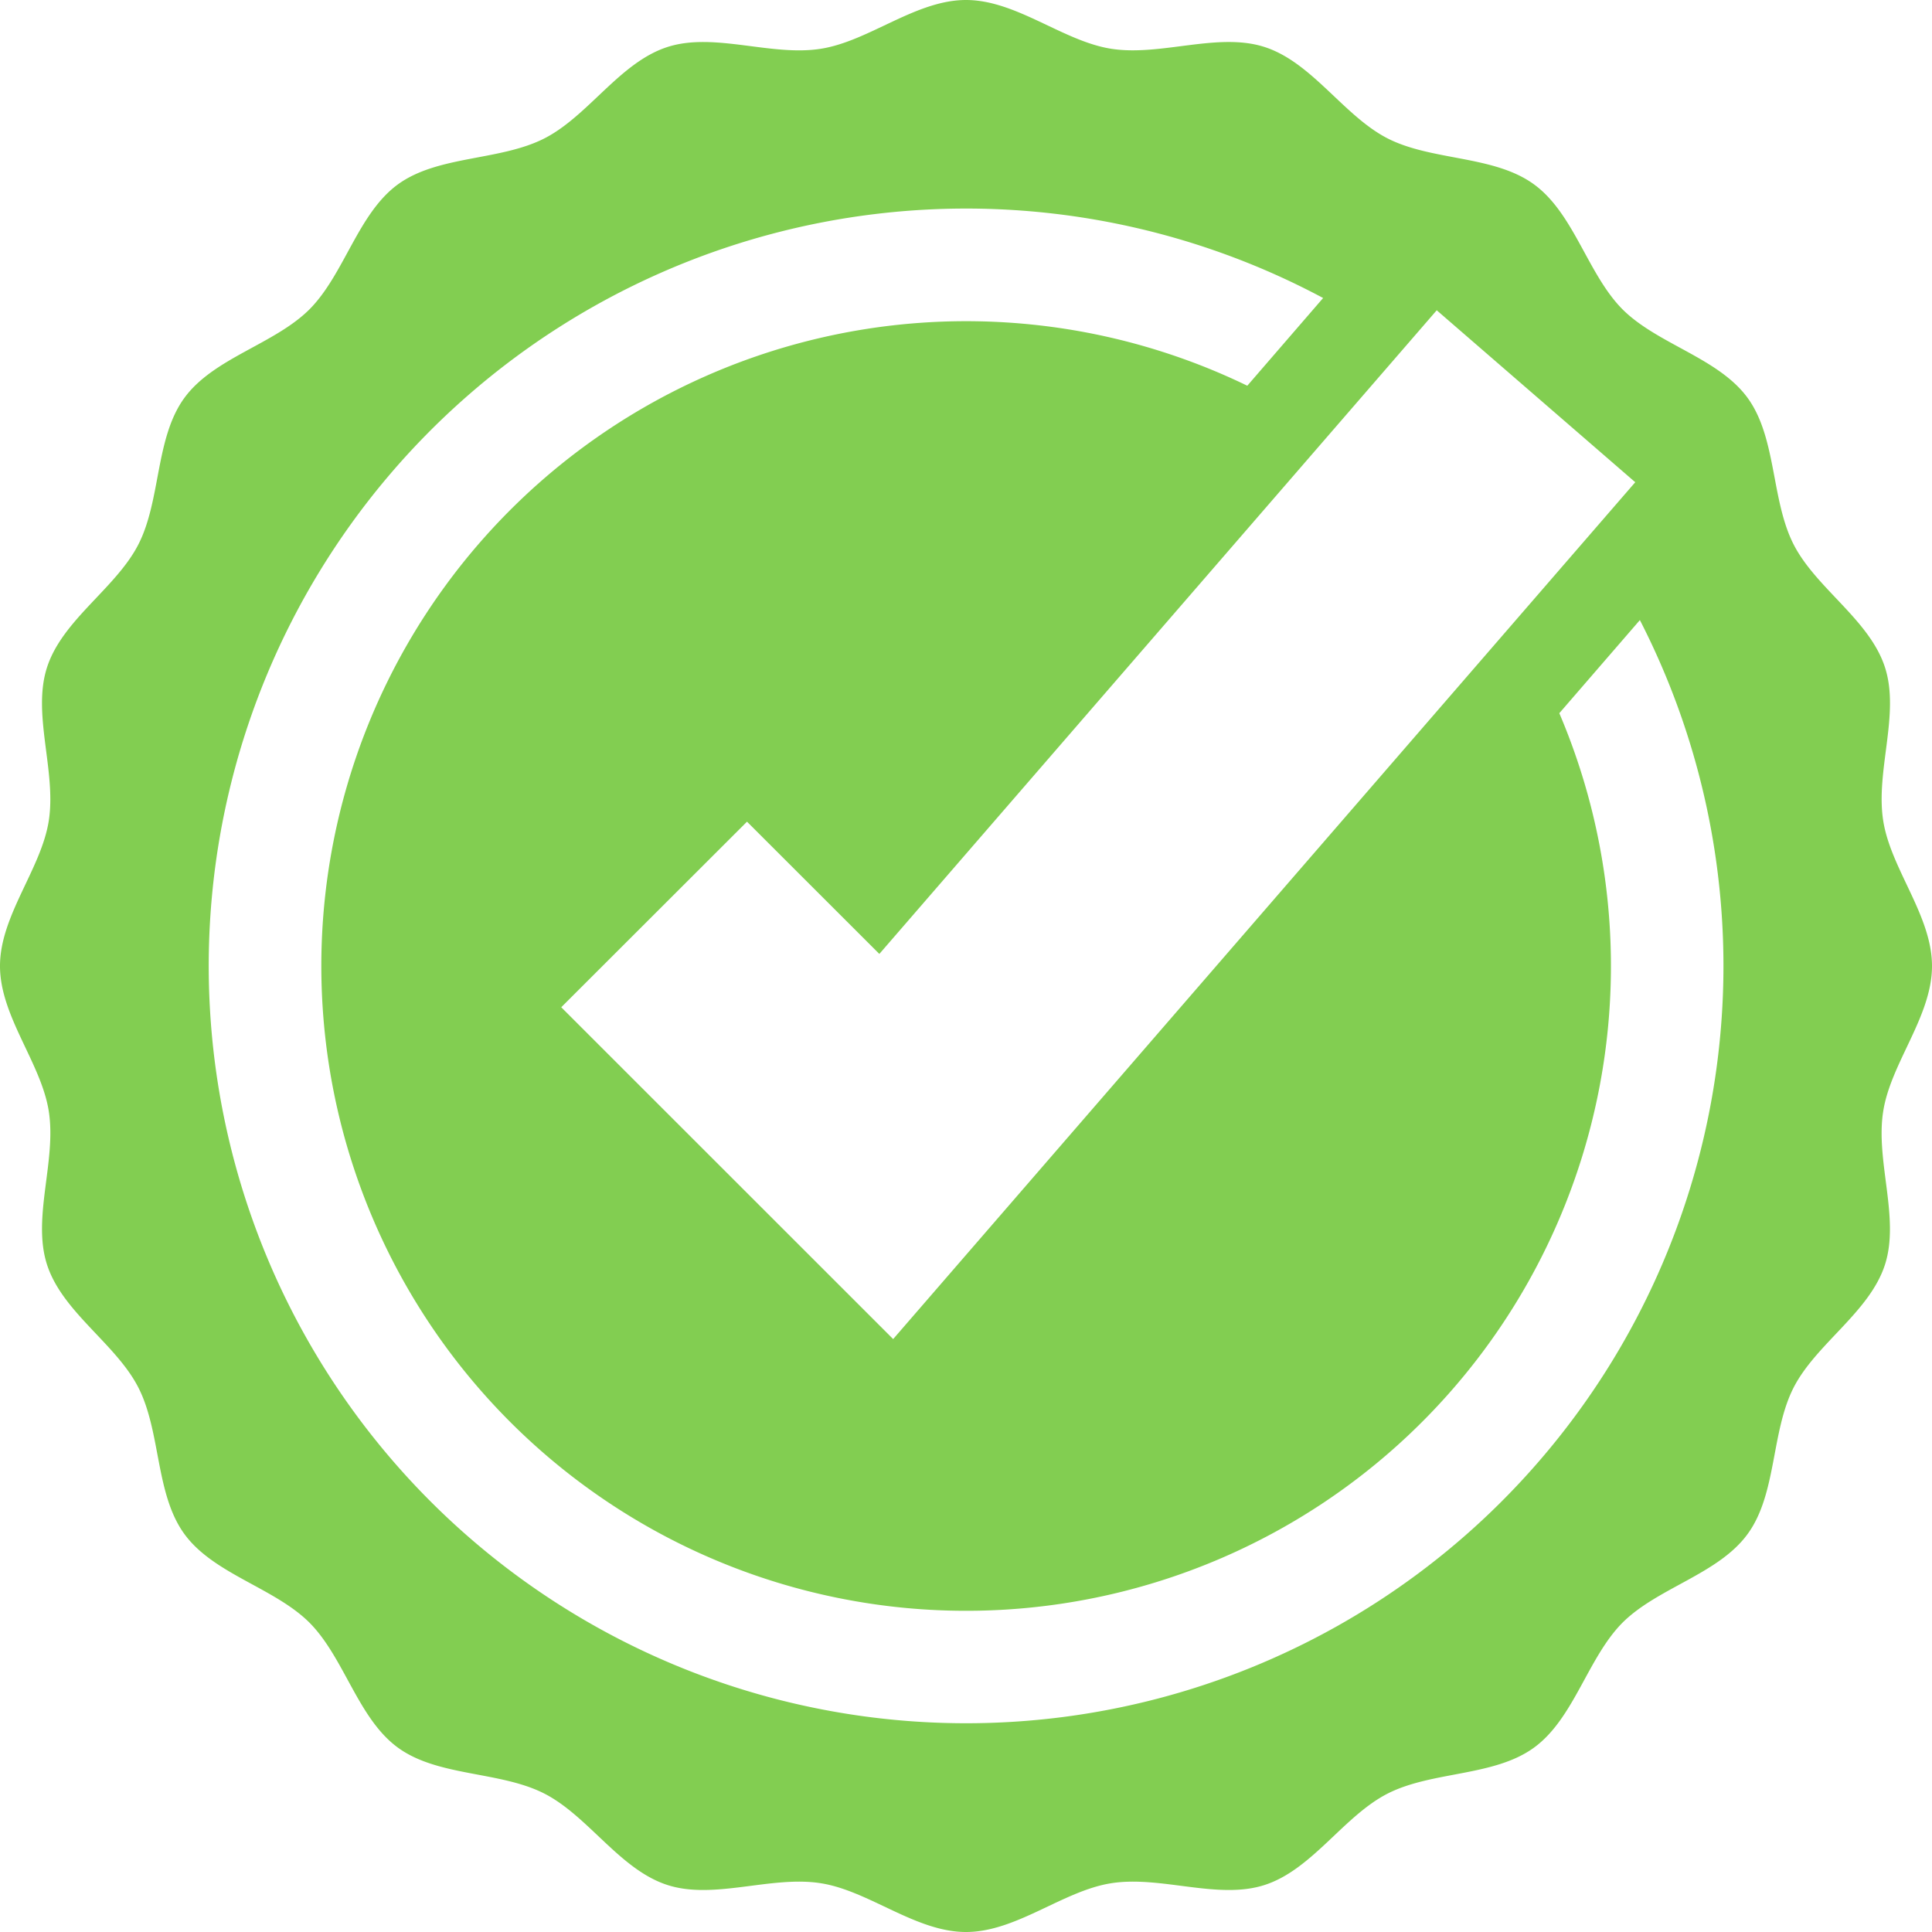
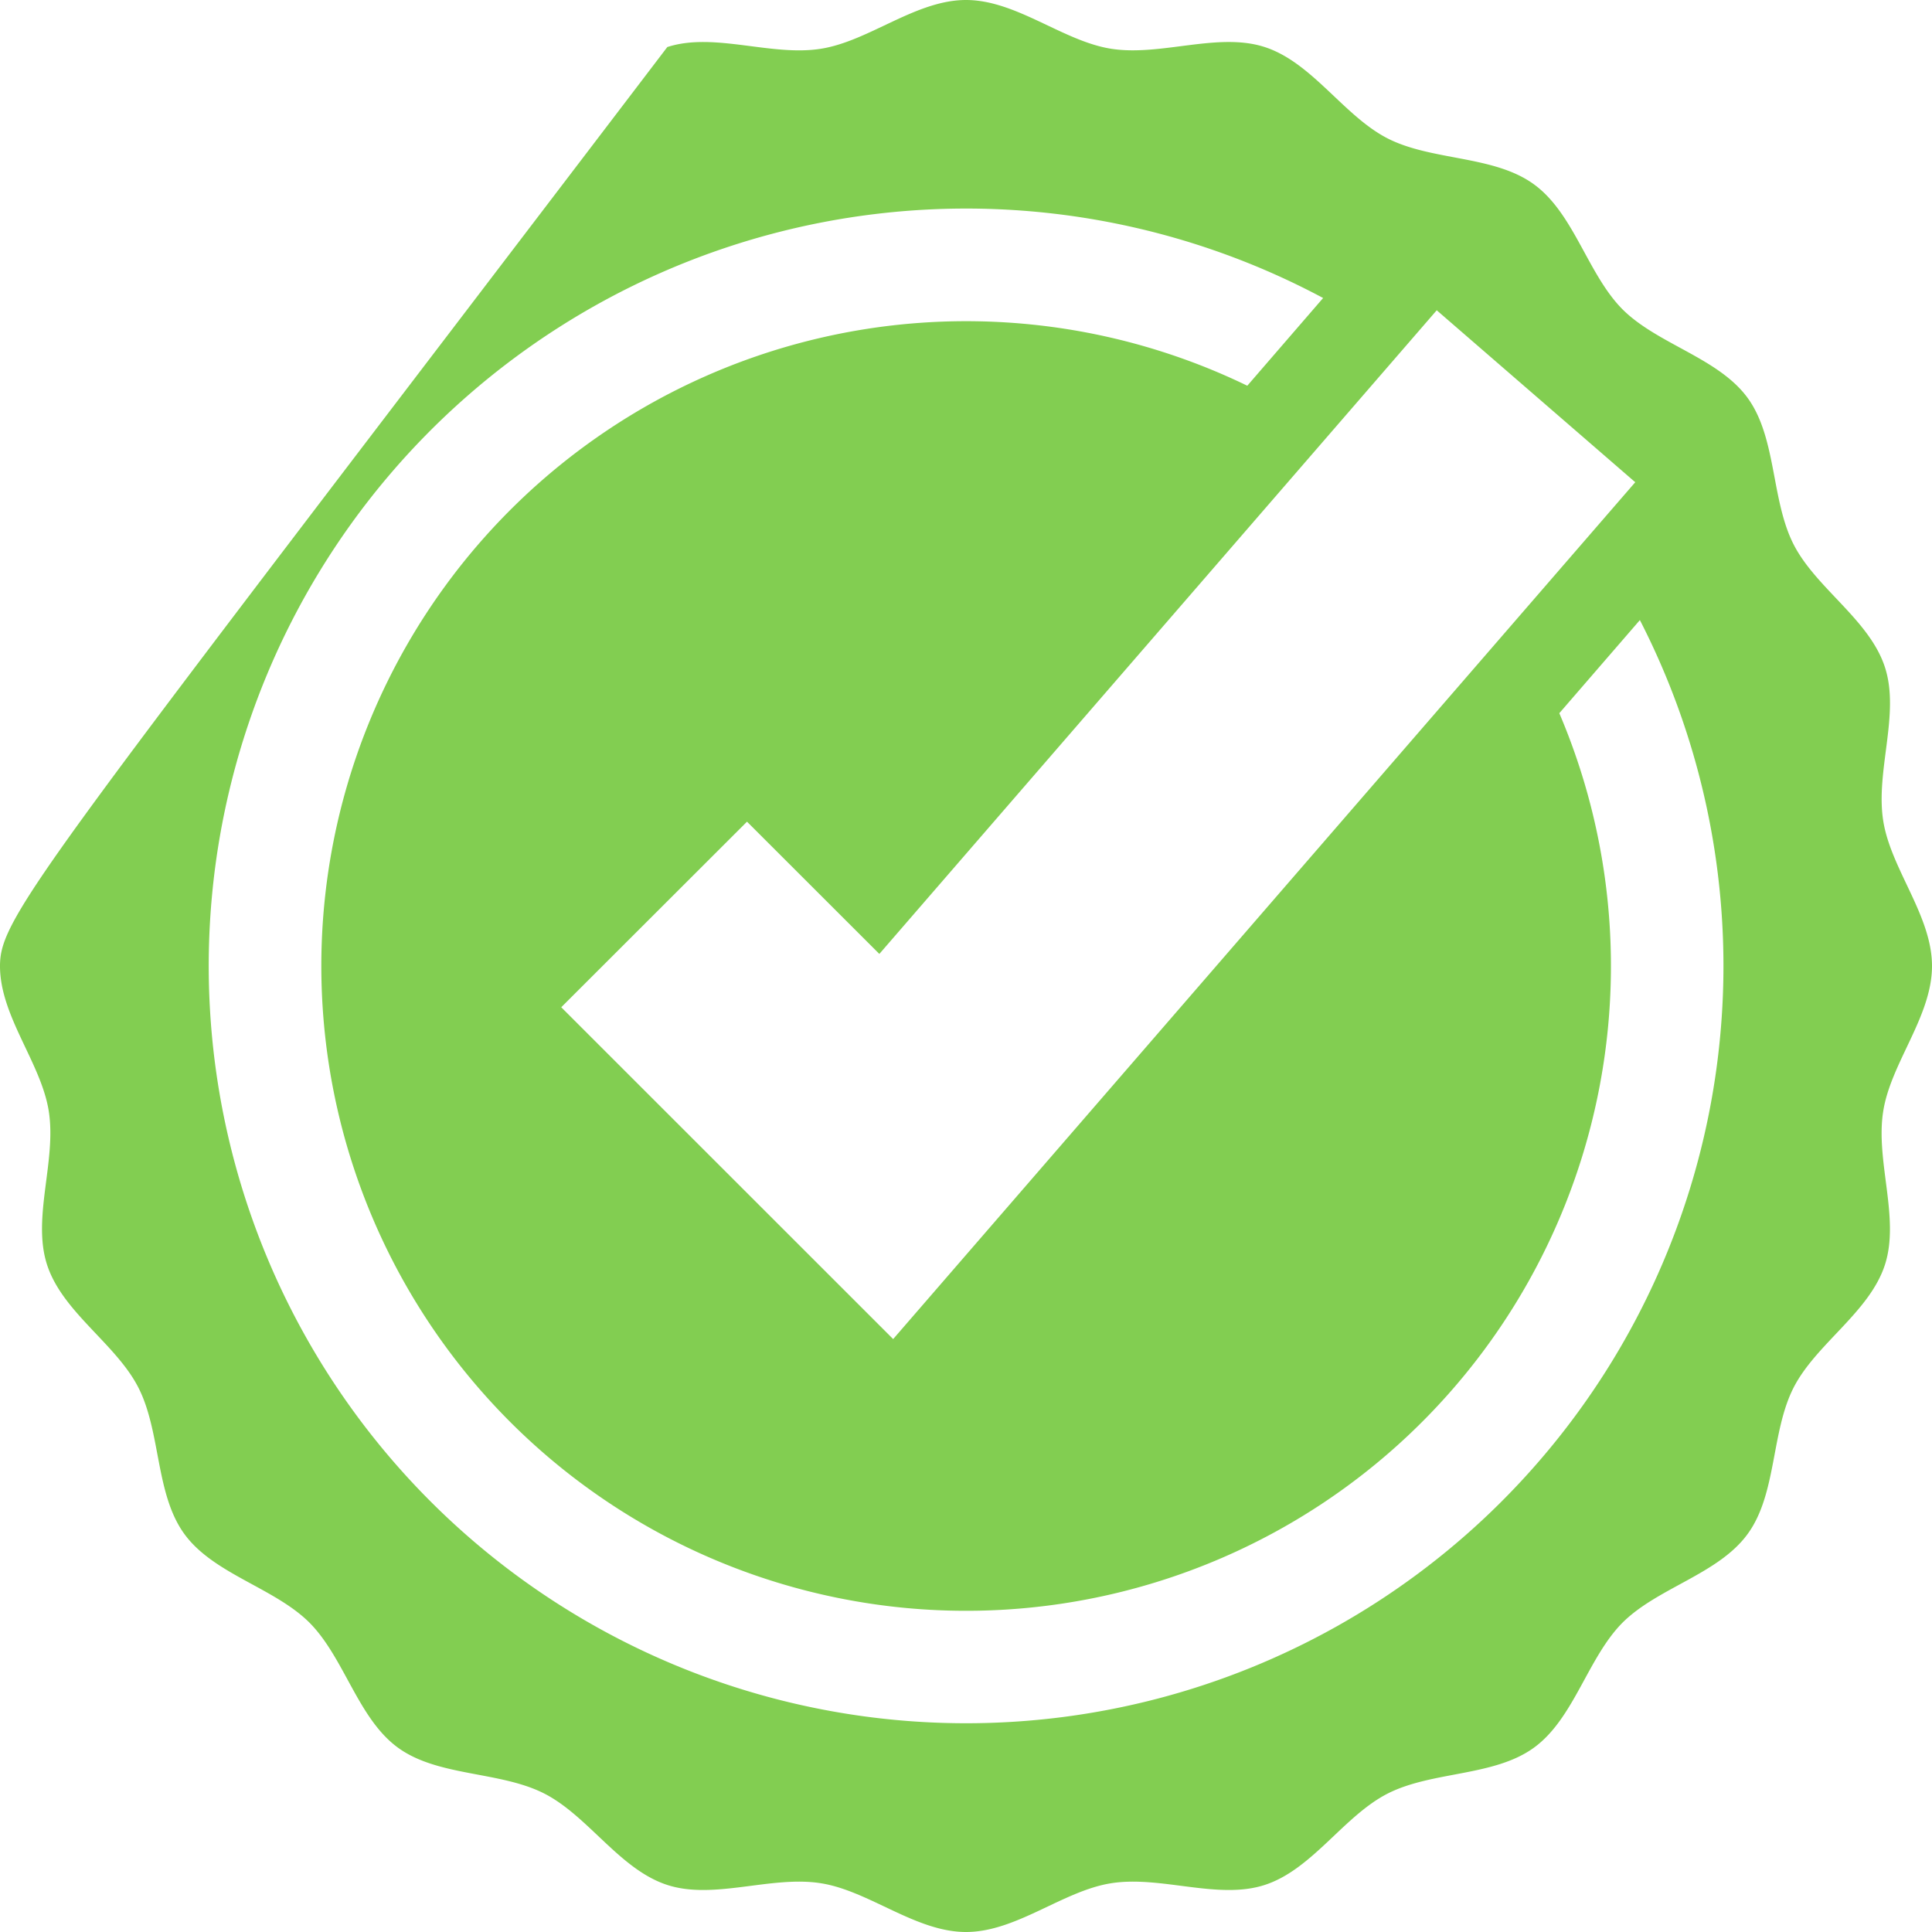
<svg xmlns="http://www.w3.org/2000/svg" width="20" height="20" fill="none">
-   <path d="M19.495 11.504c.078-.5.505-.982.505-1.504s-.427-1.004-.505-1.504c-.081-.514.175-1.104.018-1.588-.159-.492-.714-.818-.946-1.273-.234-.46-.174-1.1-.475-1.515-.302-.415-.931-.555-1.295-.917-.362-.364-.502-.993-.918-1.295-.414-.302-1.055-.241-1.514-.475-.454-.232-.781-.787-1.273-.946-.484-.157-1.074.098-1.588.018C11.004.427 10.522 0 10 0S8.996.427 8.496.505C7.982.586 7.392.33 6.908.487c-.492.159-.818.714-1.273.946-.46.234-1.1.174-1.515.475-.415.302-.555.931-.917 1.295-.364.362-.993.502-1.295.917-.302.415-.241 1.056-.475 1.515-.232.454-.787.781-.946 1.273-.157.484.098 1.074.018 1.588C.427 8.996 0 9.478 0 10s.427 1.004.505 1.504c.081.514-.175 1.104-.018 1.588.159.492.714.818.946 1.273.234.46.174 1.1.475 1.514.302.416.931.556 1.295.918.362.364.502.993.917 1.295.415.302 1.056.241 1.515.475.454.232.781.787 1.273.946.484.157 1.074-.099 1.588-.018.5.078.982.505 1.504.505s1.004-.427 1.504-.505c.514-.081 1.104.175 1.588.018.492-.159.818-.714 1.273-.946.46-.234 1.1-.174 1.514-.475.416-.302.556-.931.918-1.295.364-.362.993-.502 1.295-.918.302-.414.241-1.055.475-1.514.232-.454.787-.781.946-1.273.156-.485-.1-1.074-.018-1.588Zm-4.622-8.292 2.055 1.78-7.682 8.87-3.436-3.435 1.923-1.921 1.37 1.369 5.77-6.663ZM10 17.839a7.84 7.84 0 1 1 3.697-14.754l-.785.908a6.675 6.675 0 1 0 3.23 3.39l.834-.964A7.84 7.84 0 0 1 10 17.839Z" fill="#82CE51" />
+   <path d="M19.495 11.504c.078-.5.505-.982.505-1.504s-.427-1.004-.505-1.504c-.081-.514.175-1.104.018-1.588-.159-.492-.714-.818-.946-1.273-.234-.46-.174-1.1-.475-1.515-.302-.415-.931-.555-1.295-.917-.362-.364-.502-.993-.918-1.295-.414-.302-1.055-.241-1.514-.475-.454-.232-.781-.787-1.273-.946-.484-.157-1.074.098-1.588.018C11.004.427 10.522 0 10 0S8.996.427 8.496.505C7.982.586 7.392.33 6.908.487C.427 8.996 0 9.478 0 10s.427 1.004.505 1.504c.081.514-.175 1.104-.018 1.588.159.492.714.818.946 1.273.234.46.174 1.1.475 1.514.302.416.931.556 1.295.918.362.364.502.993.917 1.295.415.302 1.056.241 1.515.475.454.232.781.787 1.273.946.484.157 1.074-.099 1.588-.018.5.078.982.505 1.504.505s1.004-.427 1.504-.505c.514-.081 1.104.175 1.588.018.492-.159.818-.714 1.273-.946.46-.234 1.1-.174 1.514-.475.416-.302.556-.931.918-1.295.364-.362.993-.502 1.295-.918.302-.414.241-1.055.475-1.514.232-.454.787-.781.946-1.273.156-.485-.1-1.074-.018-1.588Zm-4.622-8.292 2.055 1.78-7.682 8.87-3.436-3.435 1.923-1.921 1.37 1.369 5.77-6.663ZM10 17.839a7.84 7.84 0 1 1 3.697-14.754l-.785.908a6.675 6.675 0 1 0 3.23 3.39l.834-.964A7.84 7.84 0 0 1 10 17.839Z" fill="#82CE51" />
</svg>